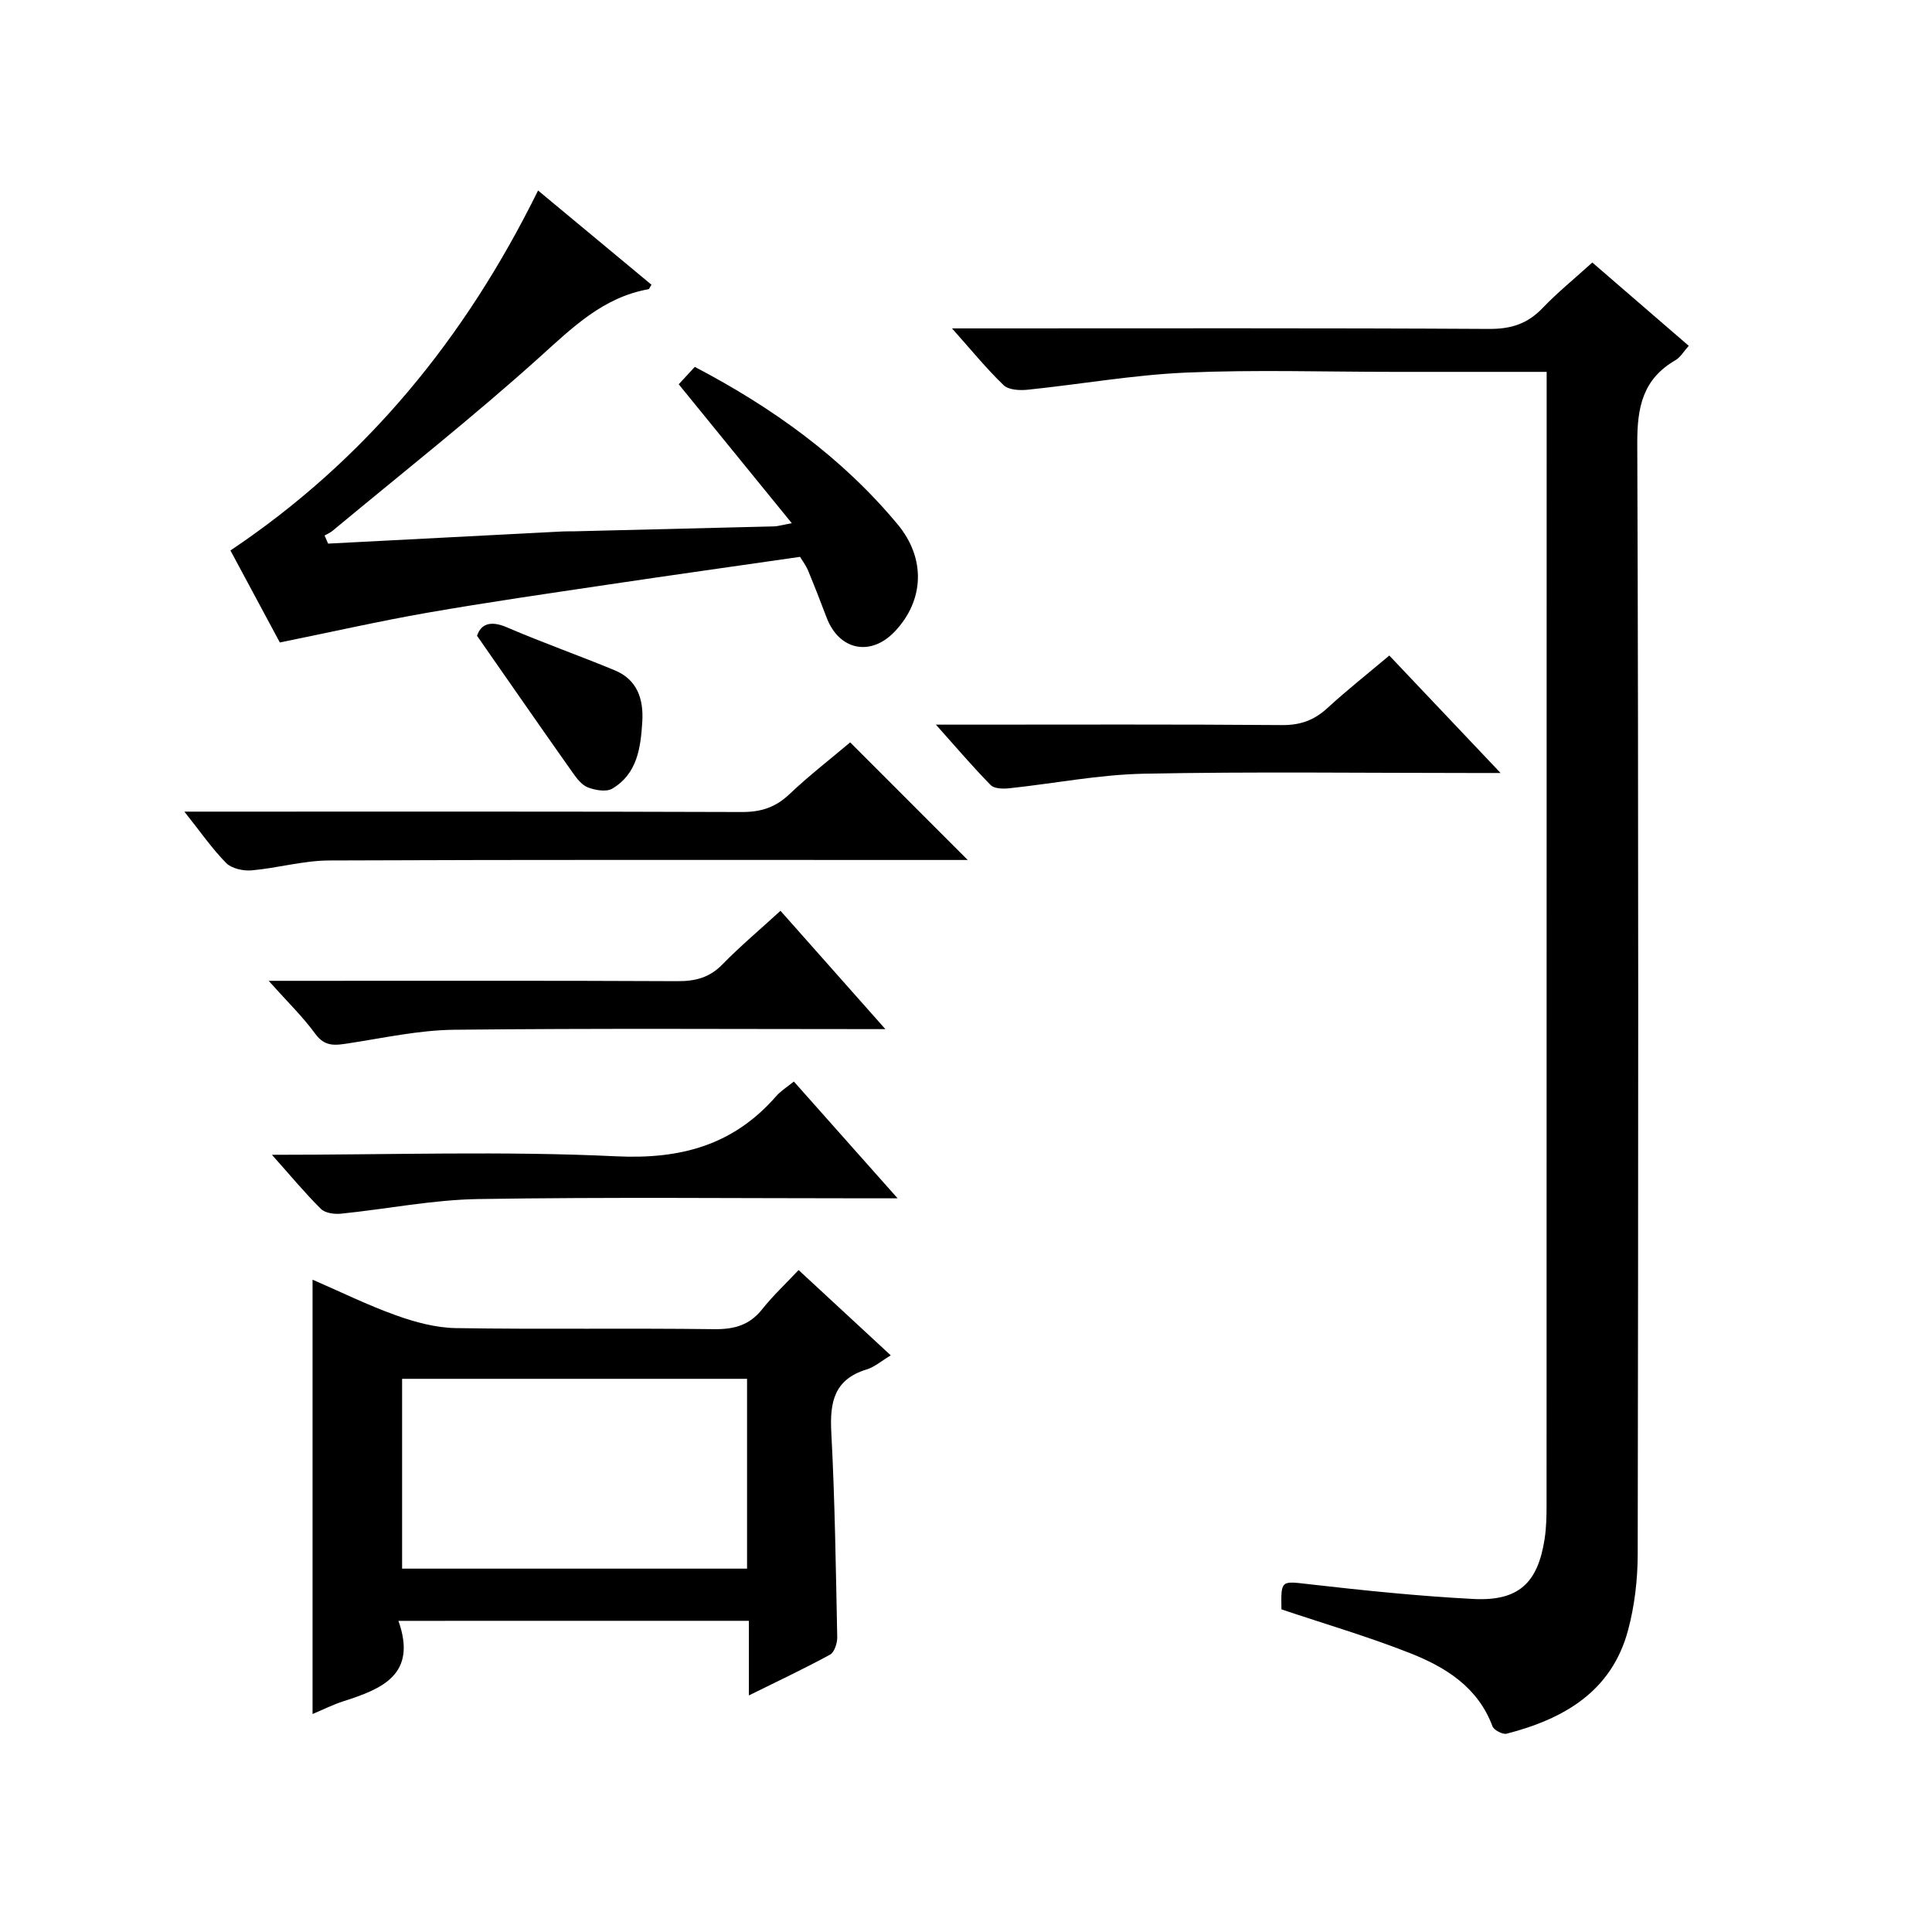
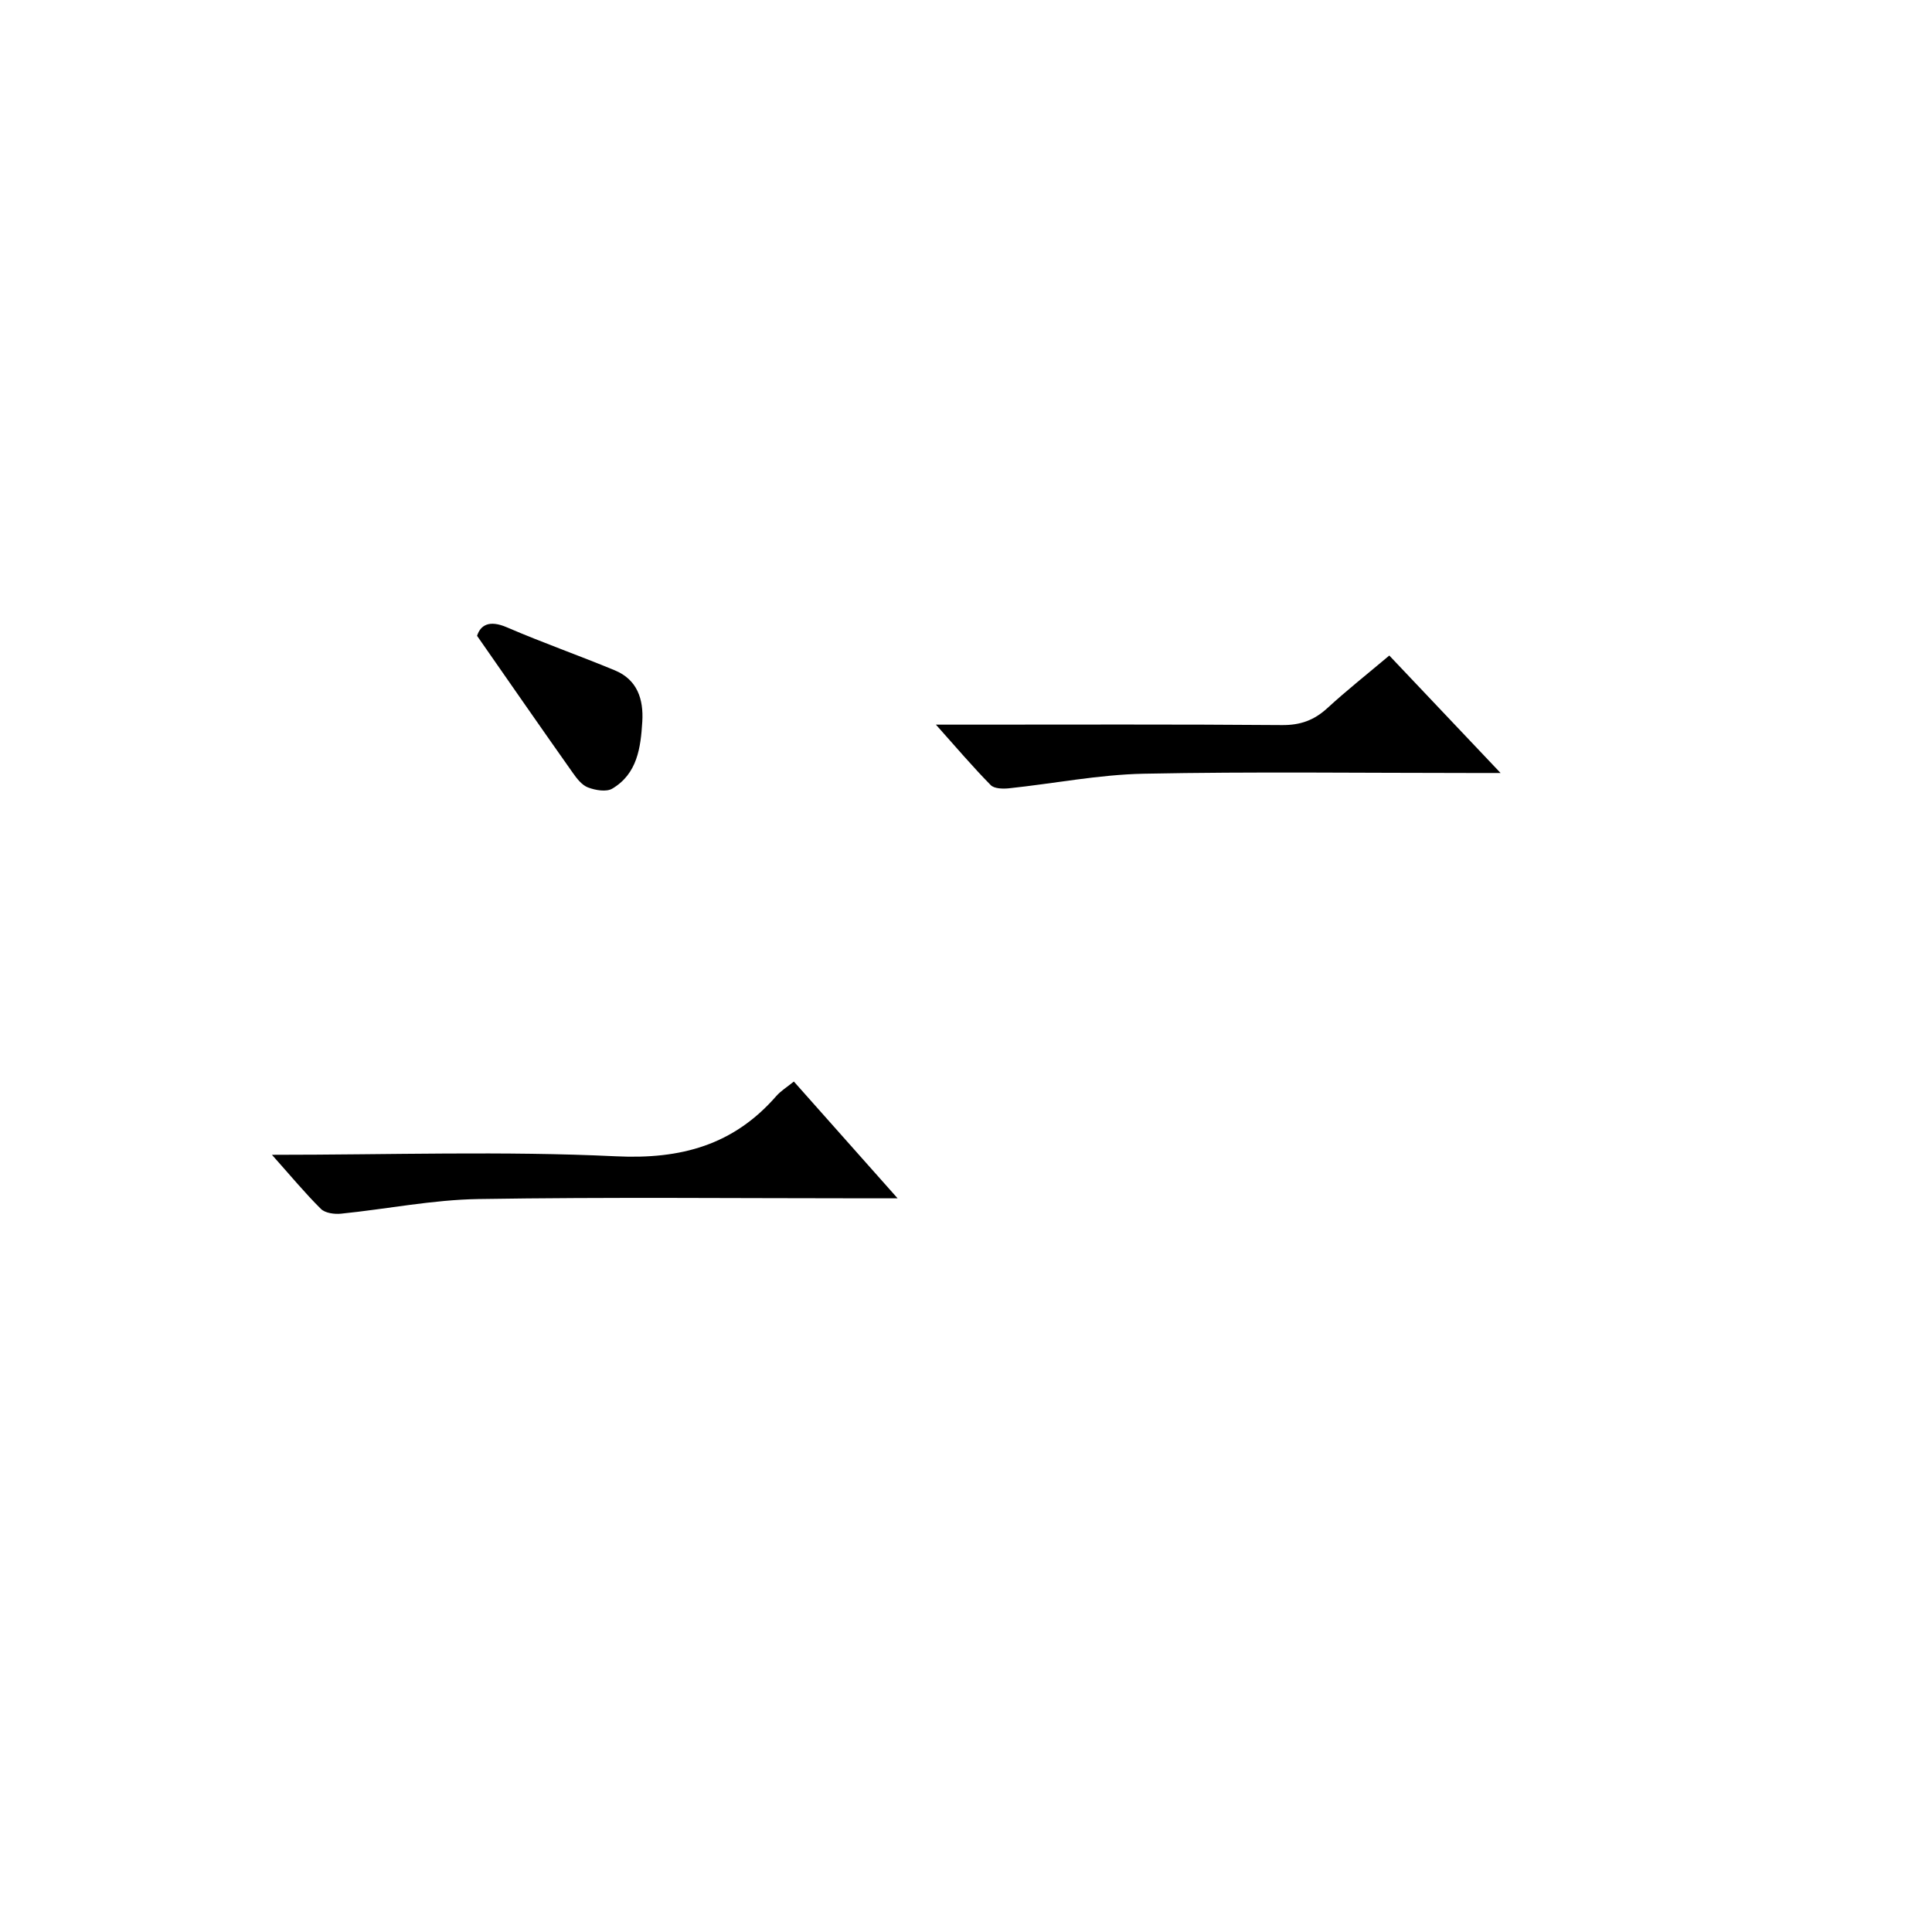
<svg xmlns="http://www.w3.org/2000/svg" version="1.1" id="ZDIC" x="0px" y="0px" viewBox="0 0 400 400" style="enable-background:new 0 0 400 400;" xml:space="preserve">
  <g>
-     <path d="M320.22,76.99c-11.02,0-21.33,0-31.64,0c-14.33,0-28.68-0.47-42.99,0.15c-10.97,0.48-21.88,2.42-32.83,3.55   c-1.65,0.17-3.94,0.05-4.97-0.94c-3.55-3.41-6.67-7.26-10.69-11.76c2.79,0,4.54,0,6.28,0c34.99,0,69.99-0.09,104.98,0.11   c4.52,0.02,7.92-1.08,11.01-4.32c3.09-3.23,6.6-6.07,10.3-9.43c6.67,5.76,13.17,11.38,19.97,17.25c-1.04,1.15-1.73,2.38-2.78,2.99   c-6.72,3.9-7.91,9.68-7.88,17.16c0.28,76.67,0.21,153.35,0.09,230.03c-0.01,5.26-0.64,10.68-2,15.75   c-3.41,12.7-13.3,18.36-25.12,21.41c-0.83,0.22-2.65-0.73-2.95-1.54c-3.02-8.08-9.67-12.21-17-15.11   c-8.69-3.43-17.68-6.06-26.69-9.09c-0.12-6.16-0.08-5.87,5.78-5.2c11.29,1.29,22.62,2.46,33.96,3.05   c9.33,0.48,13.34-3.26,14.75-12.45c0.35-2.29,0.4-4.65,0.4-6.98c0.02-76.51,0.02-153.02,0.02-229.53   C320.22,80.61,320.22,79.13,320.22,76.99z" />
-     <path d="M82.49,335.58c3.95,11.12-3.39,14.09-11.4,16.65c-2.18,0.7-4.25,1.75-6.38,2.64c0-29.88,0-59.57,0-89.93   c5.7,2.47,11.38,5.27,17.3,7.39c3.95,1.42,8.22,2.57,12.37,2.64c17.83,0.28,35.66-0.01,53.49,0.22c4.16,0.05,7.33-0.83,9.96-4.16   c2.16-2.73,4.74-5.13,7.51-8.08c6.52,6.03,12.68,11.73,19.08,17.66c-1.9,1.14-3.34,2.42-5.02,2.93c-6.68,2.04-7.62,6.74-7.29,12.97   c0.75,14.14,0.94,28.3,1.23,42.46c0.02,1.23-0.59,3.12-1.5,3.61c-5.32,2.9-10.81,5.48-16.79,8.44c0-5.47,0-10.24,0-15.45   C131.04,335.58,107.34,335.58,82.49,335.58z M154.67,285.47c-23.98,0-47.68,0-71.42,0c0,13.29,0,26.22,0,39.3   c23.96,0,47.66,0,71.42,0C154.67,311.47,154.67,298.55,154.67,285.47z" />
-     <path d="M67.93,112.55c16.2-0.84,32.39-1.68,48.59-2.52c0.83-0.04,1.67-0.01,2.5-0.03c13.78-0.33,27.56-0.67,41.33-1.02   c0.6-0.02,1.2-0.21,3.58-0.66c-8.16-10.02-15.64-19.21-23.41-28.76c0.84-0.91,2.03-2.2,3.33-3.6c16.1,8.44,30.46,18.73,42.01,32.62   c5.84,7.03,5.51,15.73-0.62,22.18c-4.98,5.24-11.53,3.88-14.1-2.9c-1.24-3.26-2.5-6.52-3.84-9.74c-0.43-1.04-1.14-1.97-1.66-2.83   c-13.44,1.94-26.58,3.78-39.71,5.74c-12.49,1.86-25,3.66-37.45,5.83c-9.97,1.74-19.85,3.99-30.54,6.16   c-2.97-5.52-6.48-12.07-10.23-19.05c28.04-18.79,48.59-43.89,63.69-74.53c8.05,6.69,15.76,13.1,23.48,19.51   c-0.34,0.51-0.45,0.9-0.63,0.93c-9.42,1.69-15.73,7.94-22.56,14.09c-13.84,12.46-28.5,24.01-42.83,35.92   c-0.49,0.41-1.1,0.66-1.66,0.98C67.45,111.43,67.69,111.99,67.93,112.55z" />
-     <path d="M38.17,168.04c3.02,0,4.79,0,6.57,0c36.29,0,72.59-0.05,108.88,0.08c3.94,0.01,6.94-0.96,9.81-3.68   c4.08-3.88,8.56-7.33,12.59-10.74c8.13,8.14,15.98,15.99,24.34,24.35c-1.91,0-3.62,0-5.34,0c-42.29,0-84.58-0.08-126.86,0.1   c-5.36,0.02-10.69,1.58-16.07,2.05c-1.73,0.15-4.11-0.37-5.25-1.51C43.94,175.76,41.57,172.31,38.17,168.04z" />
-     <path d="M183.31,213.07c-30.63,0-59.97-0.19-89.29,0.13c-7.32,0.08-14.64,1.71-21.93,2.82c-2.68,0.41-4.82,0.75-6.79-1.95   c-2.63-3.6-5.87-6.74-9.68-11c2.69,0,4.4,0,6.11,0c26.17,0,52.34-0.06,78.51,0.07c3.72,0.02,6.65-0.72,9.33-3.47   c3.7-3.79,7.78-7.21,12.02-11.1C168.77,196.67,175.71,204.5,183.31,213.07z" />
    <path d="M56.3,239.09c24.63,0,47.98-0.81,71.24,0.31c13.48,0.65,24.32-2.33,33.16-12.45c0.96-1.1,2.26-1.89,3.66-3.03   c6.98,7.86,13.79,15.52,21.48,24.18c-2.85,0-4.57,0-6.29,0c-26.84,0-53.68-0.28-80.51,0.15c-9.49,0.15-18.95,2.07-28.43,3.03   c-1.37,0.14-3.28-0.12-4.16-0.98C63.16,247.04,60.21,243.47,56.3,239.09z" />
    <path d="M193.77,150.03c2.62,0,4.2,0,5.78,0c21.97,0,43.93-0.09,65.9,0.09c3.77,0.03,6.62-1,9.35-3.5c4.03-3.7,8.33-7.1,12.84-10.9   c7.5,7.92,14.85,15.68,23.04,24.32c-2.82,0-4.42,0-6.01,0c-22.63,0-45.27-0.3-67.89,0.15c-9.31,0.19-18.59,2.04-27.89,3.02   c-1.25,0.13-3.05,0.09-3.78-0.67C201.42,158.79,198.01,154.78,193.77,150.03z" />
    <path d="M98.77,131.64c0.7-2.18,2.48-3.36,6.2-1.75c7.35,3.17,14.93,5.83,22.33,8.9c4.65,1.93,5.96,5.97,5.68,10.62   c-0.33,5.39-1.03,10.8-6.22,13.87c-1.23,0.73-3.49,0.33-5.01-0.24c-1.27-0.48-2.33-1.85-3.17-3.05   C112.1,150.82,105.7,141.59,98.77,131.64z" />
  </g>
</svg>